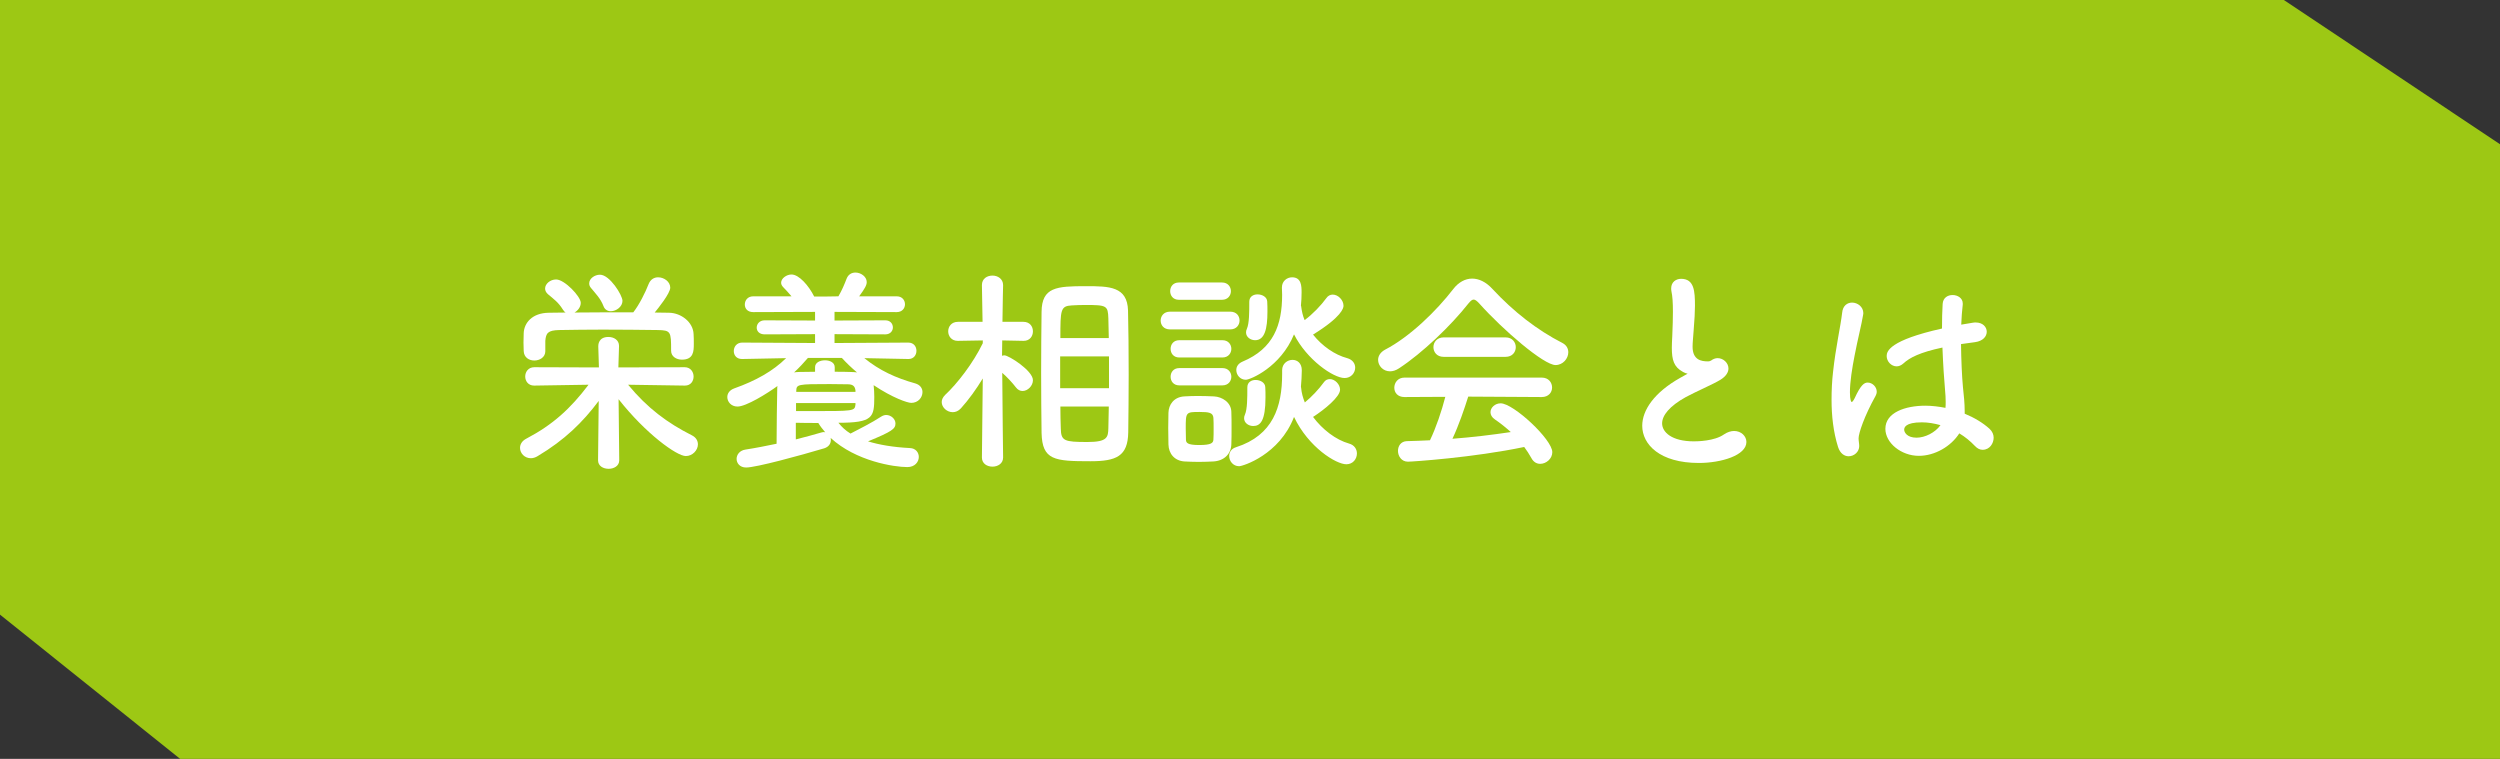
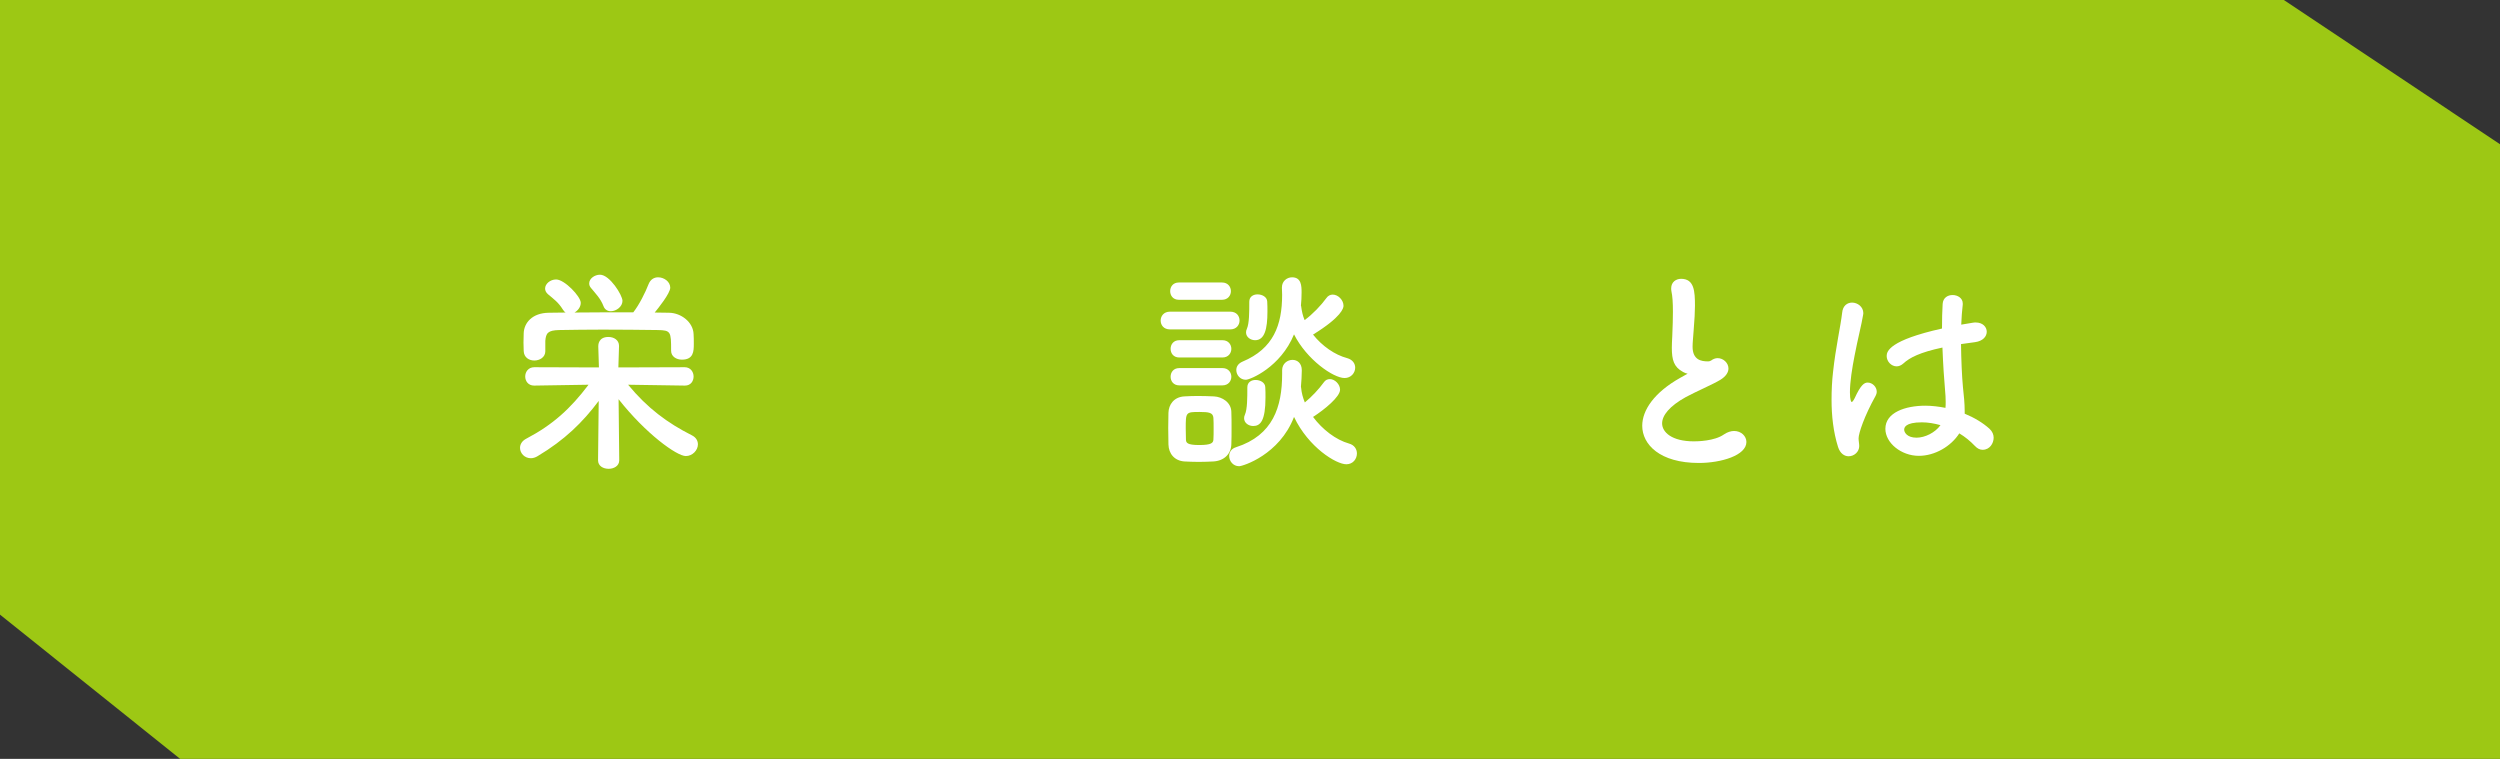
<svg xmlns="http://www.w3.org/2000/svg" version="1.1" id="レイヤー_1" x="0px" y="0px" viewBox="0 0 347 105.33" style="enable-background:new 0 0 347 105.33;" xml:space="preserve">
  <rect x="0" y="0" width="347" height="105.33" fill="#333333" stroke="none" />
  <style type="text/css">
	.st0{fill:#9DC814;}
	.st1{fill:#FFFFFF;}
</style>
  <g>
    <polygon class="st0" points="347,105.33 25,105.33 0,85.31 0,0 317,0 347,20.02  " />
    <g>
      <path class="st1" d="M85.95,63.9c0,0.78-0.75,1.17-1.47,1.17c-0.75,0-1.47-0.39-1.47-1.17v-0.03l0.09-8.22    c-2.22,2.97-4.74,5.43-8.46,7.65c-0.33,0.21-0.66,0.3-0.96,0.3c-0.87,0-1.5-0.69-1.5-1.44c0-0.45,0.24-0.96,0.9-1.29    c3.66-1.92,6.12-4.17,8.61-7.47l-7.53,0.12h-0.03c-0.81,0-1.23-0.63-1.23-1.26c0-0.63,0.42-1.29,1.26-1.29L83.13,51l-0.09-2.94    c0-0.21,0.03-1.29,1.41-1.29c0.75,0,1.47,0.42,1.47,1.23c0,0.03,0,0.03,0,0.06L85.83,51l9.21-0.03c0.81,0,1.23,0.66,1.23,1.29    c0,0.63-0.39,1.26-1.2,1.26h-0.03l-7.86-0.12c2.67,3.24,5.46,5.31,8.85,7.02c0.6,0.3,0.84,0.78,0.84,1.26    c0,0.81-0.75,1.62-1.68,1.62c-1.26,0-5.58-3.12-9.33-7.89l0.09,8.46V63.9z M75.69,48.75c0,0.84-0.78,1.29-1.53,1.29    c-0.72,0-1.44-0.42-1.47-1.32c0-0.39-0.03-0.78-0.03-1.17c0-0.42,0.03-0.87,0.03-1.32c0.06-1.41,1.17-2.79,3.48-2.82l2.34-0.03    c-0.15-0.09-0.27-0.24-0.39-0.42c-0.63-1.02-1.26-1.44-2.07-2.13c-0.27-0.24-0.39-0.51-0.39-0.78c0-0.66,0.72-1.26,1.53-1.26    c1.17,0,3.42,2.37,3.42,3.24c0,0.57-0.39,1.08-0.87,1.35c2.7-0.03,5.43-0.03,8.16-0.03c0.81-1.02,1.68-2.76,2.13-3.93    c0.27-0.66,0.78-0.93,1.32-0.93c0.81,0,1.68,0.6,1.68,1.44c0,0.78-1.71,2.91-2.16,3.45c0.66,0,1.35,0.03,2.01,0.03    c1.65,0.03,3.33,1.29,3.39,2.97c0.03,0.42,0.03,0.9,0.03,1.35c0,1.02-0.03,2.19-1.65,2.19c-0.75,0-1.5-0.42-1.5-1.23    c0-0.03,0-0.03,0-0.06c0-2.58-0.03-2.79-1.86-2.82c-2.37-0.03-5.04-0.06-7.62-0.06c-2.13,0-4.2,0.03-6.03,0.06    c-1.62,0.03-1.86,0.45-1.95,1.5c0,0,0,0,0,1.41V48.75z M84.78,43.2c-0.42,0-0.84-0.21-1.02-0.72c-0.42-1.08-1.08-1.71-1.74-2.52    c-0.18-0.21-0.24-0.42-0.24-0.63c0-0.66,0.75-1.2,1.5-1.2c1.35,0,3.12,2.85,3.12,3.63C86.4,42.57,85.53,43.2,84.78,43.2z" />
-       <path class="st1" d="M126.06,49.83l-6.09-0.12c2.1,1.71,4.38,2.76,7.08,3.51c0.69,0.21,0.99,0.69,0.99,1.2    c0,0.75-0.6,1.5-1.56,1.5c-0.51,0-2.58-0.69-5.22-2.46c0.06,0.54,0.09,1.11,0.09,1.62c0,2.85-0.18,3.6-4.98,3.6    c0.45,0.57,0.99,1.08,1.68,1.5c1.05-0.54,3.06-1.56,4.23-2.34c0.24-0.15,0.48-0.24,0.72-0.24c0.69,0,1.29,0.57,1.29,1.17    c0,0.75-0.45,1.11-3.81,2.49c1.56,0.48,3.48,0.81,5.82,0.93c0.81,0.03,1.23,0.63,1.23,1.23c0,0.69-0.54,1.41-1.59,1.41    c-1.83,0-7.14-0.81-10.65-4.05c0.03,0.09,0.03,0.21,0.03,0.3c0,0.48-0.27,0.93-0.9,1.14c-3.42,1.02-9.48,2.67-10.86,2.67    c-0.87,0-1.32-0.6-1.32-1.2c0-0.57,0.42-1.17,1.23-1.29c1.38-0.21,2.88-0.51,4.32-0.81c0-2.73,0.06-5.58,0.09-7.59    c0-0.15,0-0.27,0.03-0.42c-1.44,1.05-4.35,2.85-5.55,2.85c-0.87,0-1.41-0.66-1.41-1.32c0-0.48,0.3-0.96,0.96-1.2    c3.03-1.08,5.37-2.4,7.2-4.2l-6.09,0.12h-0.03c-0.78,0-1.14-0.54-1.14-1.11c0-0.57,0.39-1.17,1.17-1.17l10.11,0.06v-1.23    l-6.99,0.03c-0.75,0-1.11-0.45-1.11-0.93c0-0.51,0.39-1.02,1.11-1.02l6.99,0.03v-1.2l-8.58,0.03c-0.81,0-1.17-0.51-1.17-1.05    c0-0.57,0.39-1.14,1.17-1.14h5.31c-0.36-0.45-0.75-0.84-1.14-1.26c-0.21-0.21-0.3-0.42-0.3-0.63c0-0.6,0.75-1.14,1.44-1.14    c1.05,0,2.4,1.56,3.15,3.06h1.5l1.86-0.03c0.48-0.81,0.87-1.74,1.14-2.46c0.24-0.6,0.72-0.84,1.23-0.84    c0.75,0,1.56,0.57,1.56,1.32c0,0.45-0.27,0.9-1.05,1.98h5.22c0.75,0,1.14,0.54,1.14,1.11c0,0.54-0.39,1.08-1.14,1.08l-8.64-0.03    v1.2l7.05-0.03c0.69,0,1.05,0.48,1.05,0.99c0,0.48-0.36,0.96-1.05,0.96l-7.05-0.03v1.23l10.23-0.06c0.78,0,1.14,0.57,1.14,1.14    c0,0.57-0.36,1.14-1.11,1.14H126.06z M115.86,51.6c0.78,0,1.5,0,2.19,0.03c0.33,0,0.63,0.03,0.9,0.06    c-0.75-0.63-1.47-1.32-2.1-2.01h-4.71c-0.57,0.66-1.2,1.35-1.92,2.01c0.21-0.03,0.45-0.06,0.69-0.06c0.69,0,1.44-0.03,2.22-0.03    v-0.63c0-0.66,0.69-0.96,1.38-0.96c0.66,0,1.35,0.3,1.35,0.96V51.6z M110.46,60.99c1.35-0.33,2.58-0.69,3.54-0.96    c0.12-0.03,0.24-0.06,0.33-0.06c0.06,0,0.15,0.03,0.21,0.03c-0.36-0.42-0.69-0.84-0.96-1.29c-1.05,0-2.13,0-3.12-0.03V60.99z     M118.74,55.95h-8.25v1.11c0.6,0,1.26,0,1.89,0c6.21,0,6.24,0,6.36-0.9V55.95z M118.74,54.21c-0.06-0.54-0.3-0.87-1.05-0.87    c-0.78,0-1.65-0.03-2.52-0.03c-4.5,0-4.62,0.03-4.65,0.96v0.12h8.22V54.21z" />
-       <path class="st1" d="M139.23,63.51c0,0.84-0.75,1.26-1.47,1.26c-0.75,0-1.47-0.42-1.47-1.26v-0.03l0.12-10.95    c-0.93,1.53-1.95,2.94-3.03,4.14c-0.36,0.39-0.75,0.54-1.14,0.54c-0.81,0-1.53-0.66-1.53-1.41c0-0.33,0.15-0.66,0.48-0.99    c1.65-1.53,3.87-4.38,5.22-7.17v-0.39l-3.45,0.06h-0.03c-0.87,0-1.32-0.66-1.32-1.32c0-0.66,0.45-1.32,1.35-1.32h3.42l-0.09-5.07    v-0.03c0-0.9,0.72-1.32,1.47-1.32c0.72,0,1.47,0.45,1.47,1.32v0.03c0,0-0.06,2.37-0.09,5.07h2.91c0.9,0,1.32,0.66,1.32,1.32    c0,0.66-0.42,1.32-1.29,1.32h-0.03l-2.94-0.06c0,0.75-0.03,1.47-0.03,2.13c0.12-0.03,0.21-0.06,0.33-0.06    c0.6,0,3.96,2.13,3.96,3.45c0,0.78-0.72,1.5-1.44,1.5c-0.33,0-0.66-0.15-0.93-0.51c-0.48-0.63-1.23-1.44-1.89-2.01    c0.03,4.68,0.12,11.73,0.12,11.73V63.51z M144.51,51.75c0-3.03,0.03-6.06,0.06-8.46c0.03-3.45,2.1-3.57,6.15-3.57    c3.24,0,5.76,0.03,5.85,3.39c0.06,2.52,0.09,5.7,0.09,8.91c0,2.79-0.03,5.58-0.06,8.01c-0.06,3.3-1.65,3.99-5.25,3.99    c-5.01,0-6.69-0.15-6.78-3.93C144.54,57.75,144.51,54.75,144.51,51.75z M153.93,49.47h-6.78v4.41h6.78V49.47z M153.9,46.92    c-0.03-0.99-0.03-1.92-0.06-2.73c-0.06-1.77-0.21-1.86-3.24-1.86c-0.63,0-1.26,0.03-1.83,0.06c-1.56,0.09-1.59,0.57-1.59,4.53    H153.9z M147.18,56.43c0,1.11,0.03,2.16,0.06,3.06c0.03,1.71,0.48,1.86,3.69,1.86c2.79,0,2.88-0.66,2.91-1.95    c0.03-0.9,0.03-1.92,0.06-2.97H147.18z" />
      <path class="st1" d="M162.39,45.72c-0.87,0-1.29-0.6-1.29-1.23c0-0.6,0.42-1.23,1.29-1.23h8.37c0.87,0,1.29,0.6,1.29,1.23    c0,0.6-0.42,1.23-1.29,1.23H162.39z M168.42,64.05c-0.63,0.03-1.35,0.06-2.04,0.06c-0.69,0-1.38-0.03-1.98-0.06    c-1.35-0.09-2.19-1.05-2.22-2.37c0-0.78-0.03-1.53-0.03-2.28c0-0.72,0.03-1.44,0.03-2.1c0.03-1.14,0.75-2.19,2.19-2.28    c0.57-0.03,1.2-0.06,1.86-0.06c0.78,0,1.59,0.03,2.28,0.06c1.14,0.06,2.37,0.84,2.4,2.13c0.03,0.69,0.03,1.5,0.03,2.28    c0,0.78,0,1.56-0.03,2.22C170.88,63,169.92,63.96,168.42,64.05z M163.62,41.61c-0.81,0-1.2-0.6-1.2-1.2c0-0.6,0.39-1.2,1.2-1.2h6    c0.81,0,1.23,0.6,1.23,1.2c0,0.6-0.42,1.2-1.23,1.2H163.62z M163.68,49.62c-0.81,0-1.2-0.6-1.2-1.2c0-0.6,0.39-1.2,1.2-1.2h6    c0.81,0,1.23,0.6,1.23,1.2c0,0.6-0.42,1.2-1.23,1.2H163.68z M163.68,53.49c-0.81,0-1.2-0.6-1.2-1.2c0-0.6,0.39-1.2,1.2-1.2h6    c0.81,0,1.23,0.6,1.23,1.2c0,0.6-0.42,1.2-1.23,1.2H163.68z M168.45,59.52c0-0.54,0-1.11-0.03-1.53    c-0.06-0.72-0.63-0.81-1.92-0.81c-1.92,0-1.92,0.03-1.92,2.31c0,0.54,0.03,1.11,0.03,1.56c0.03,0.39,0.15,0.72,1.83,0.72    c1.71,0,1.95-0.3,1.98-0.75C168.45,60.6,168.45,60.06,168.45,59.52z M177.96,51.39c0-0.93,0.75-1.44,1.44-1.44    c0.66,0,1.29,0.45,1.29,1.44c0,0.78-0.06,1.53-0.12,2.28c0,0.06,0.03,0.12,0.03,0.18c0.06,0.69,0.24,1.35,0.51,2.01    c0.96-0.78,2.01-1.92,2.61-2.76c0.24-0.36,0.54-0.48,0.87-0.48c0.69,0,1.41,0.72,1.41,1.47c0,0.99-2.16,2.76-3.75,3.78    c1.32,1.77,3.18,3.18,4.98,3.69c0.78,0.21,1.11,0.81,1.11,1.38c0,0.75-0.54,1.5-1.47,1.5c-1.41,0-5.25-2.34-7.26-6.57    c-2.01,5.25-7.11,6.84-7.62,6.84c-0.84,0-1.38-0.72-1.38-1.41c0-0.51,0.27-1.02,0.96-1.23c5.13-1.65,6.39-5.61,6.39-10.17    c0-0.15,0-0.33,0-0.48V51.39z M180.6,42.51c0.09,0.66,0.21,1.29,0.48,1.92c1.08-0.78,2.31-2.07,3-3.03    c0.24-0.36,0.57-0.51,0.9-0.51c0.75,0,1.5,0.75,1.5,1.56c0,0.3-0.24,1.53-4.23,3.99c1.26,1.59,3.03,2.82,4.74,3.27    c0.75,0.21,1.11,0.75,1.11,1.32c0,0.72-0.57,1.44-1.47,1.44c-1.56,0-5.25-2.55-7.02-6.06c-1.86,4.56-6.09,6.3-6.69,6.3    c-0.78,0-1.32-0.66-1.32-1.35c0-0.45,0.24-0.9,0.87-1.17c4.29-1.8,5.49-5.07,5.49-9.27c0-0.3-0.03-0.63-0.03-0.96    c0-0.03,0-0.03,0-0.06c0-0.9,0.72-1.41,1.41-1.41c1.29,0,1.32,1.2,1.32,2.1c0,0.63-0.03,1.23-0.09,1.83L180.6,42.51z     M172.68,58.05c0-0.15,0.03-0.33,0.12-0.51c0.33-0.75,0.33-2.34,0.33-3.78c0-0.72,0.57-1.02,1.14-1.02c0.66,0,1.32,0.36,1.35,0.99    c0.03,0.45,0.03,0.93,0.03,1.41c0,3.3-0.72,3.99-1.71,3.99C173.31,59.13,172.68,58.71,172.68,58.05z M172.95,46.14    c0-0.15,0.03-0.33,0.12-0.51c0.33-0.75,0.33-2.31,0.33-3.75c0-0.72,0.57-1.02,1.14-1.02c0.66,0,1.32,0.36,1.35,0.99    c0.03,0.45,0.03,0.93,0.03,1.41c0,2.4-0.39,3.96-1.71,3.96C173.58,47.22,172.95,46.8,172.95,46.14z" />
-       <path class="st1" d="M205.32,42.12c-0.33-0.36-0.57-0.54-0.78-0.54c-0.21,0-0.42,0.18-0.72,0.54c-2.46,3.12-6.42,6.9-9.63,9    c-0.45,0.3-0.87,0.42-1.26,0.42c-0.96,0-1.65-0.78-1.65-1.59c0-0.51,0.3-1.05,0.96-1.41c3.48-1.8,7.2-5.46,9.48-8.43    c0.72-0.93,1.65-1.44,2.61-1.44c0.93,0,1.92,0.45,2.82,1.44c2.94,3.15,6.15,5.67,9.72,7.5c0.57,0.3,0.81,0.78,0.81,1.29    c0,0.87-0.75,1.77-1.77,1.77C214.29,50.67,208.65,45.84,205.32,42.12z M203.79,55.05c-0.54,1.71-1.29,3.93-2.19,5.85    c2.76-0.21,5.49-0.54,8.1-0.93c-0.69-0.63-1.44-1.23-2.19-1.74c-0.45-0.3-0.63-0.66-0.63-1.02c0-0.63,0.63-1.23,1.41-1.23    c1.77,0,7.17,5.01,7.17,6.78c0,0.9-0.84,1.62-1.68,1.62c-0.48,0-0.93-0.24-1.23-0.81c-0.3-0.54-0.63-1.05-0.99-1.53    c-7.02,1.47-15.54,2.04-16.14,2.04c-0.9,0-1.38-0.78-1.38-1.5c0-0.66,0.39-1.32,1.23-1.35c1.05-0.03,2.13-0.06,3.21-0.12    c0.84-1.74,1.62-4.05,2.13-6.03l-5.67,0.03c-0.96,0-1.41-0.63-1.41-1.29c0-0.69,0.48-1.41,1.41-1.41h19.05    c0.96,0,1.44,0.69,1.44,1.38c0,0.66-0.48,1.32-1.44,1.32L203.79,55.05z M200.37,49.53c-0.93,0-1.41-0.66-1.41-1.35    c0-0.66,0.48-1.35,1.41-1.35h8.61c0.93,0,1.41,0.69,1.41,1.35c0,0.69-0.48,1.35-1.41,1.35H200.37z" />
      <path class="st1" d="M233.61,51.63c-1.29-0.69-1.56-1.68-1.56-3.36c0-0.48,0.03-1.02,0.06-1.62c0.06-1.38,0.09-2.46,0.09-3.36    c0-1.32-0.06-2.19-0.21-2.88c-0.03-0.15-0.03-0.27-0.03-0.39c0-0.87,0.66-1.32,1.38-1.32c1.83,0,1.92,1.74,1.92,3.75    c0,0.84-0.06,1.89-0.18,3.39c-0.06,0.93-0.15,1.68-0.15,2.28c0,1.86,1.23,2.04,2.13,2.04c0.45,0,0.51-0.24,0.87-0.36    c0.15-0.06,0.33-0.09,0.48-0.09c0.78,0,1.5,0.66,1.5,1.44c0,0.51-0.33,1.08-1.11,1.56c-1.02,0.63-3.42,1.65-4.8,2.4    c-2.28,1.26-3.3,2.55-3.3,3.66c0,1.2,1.32,2.49,4.41,2.49c0.48,0,2.85-0.03,4.17-0.96c0.48-0.33,0.99-0.48,1.41-0.48    c0.99,0,1.71,0.72,1.71,1.53c0,1.86-3.51,2.91-6.6,2.91c-5.43,0-7.86-2.58-7.86-5.16c0-2.16,1.65-4.62,5.28-6.66    c0.06-0.03,0.78-0.42,1.02-0.57C234.06,51.84,233.82,51.75,233.61,51.63z" />
      <path class="st1" d="M256.59,63.33c-0.57,0-1.17-0.36-1.47-1.29c-0.66-2.1-0.9-4.35-0.9-6.54c0-1.32,0.06-2.64,0.21-3.9    c0.36-3.36,1.05-6.33,1.26-8.19c0.09-0.99,0.72-1.41,1.38-1.41c0.75,0,1.56,0.57,1.56,1.47c0,0.06-0.03,0.15-0.03,0.24    c-0.21,1.29-0.75,3.39-1.17,5.58c-0.36,1.83-0.66,3.72-0.66,5.16c0,1.11,0.18,1.35,0.24,1.35c0.09,0,0.24-0.18,0.42-0.54    c0.84-1.83,1.32-2.16,1.8-2.16c0.66,0,1.26,0.6,1.26,1.26c0,0.21-0.06,0.39-0.15,0.57c-1.59,2.85-2.37,5.22-2.37,5.91    c0,0.36,0.09,0.72,0.09,1.08C258.06,62.7,257.37,63.33,256.59,63.33z M266.34,63.27c-2.46,0-4.65-1.8-4.65-3.75    c0-2.28,2.79-3.21,5.55-3.21c0.9,0,1.86,0.12,2.79,0.3c0.03-0.27,0.03-0.54,0.03-0.84c0-0.51-0.03-1.05-0.09-1.68    c-0.12-1.29-0.27-3.51-0.36-5.85c-3.12,0.66-4.56,1.41-5.4,2.19c-0.33,0.3-0.66,0.42-0.96,0.42c-0.72,0-1.38-0.66-1.38-1.44    c0-0.66,0.42-2.19,7.68-3.81c0-1.26,0.03-2.46,0.09-3.42c0.06-0.87,0.72-1.23,1.38-1.23c0.69,0,1.41,0.42,1.41,1.17    c0,0.06,0,0.09,0,0.15c-0.09,0.84-0.18,1.8-0.21,2.79c0.51-0.09,1.05-0.18,1.62-0.27c0.15-0.03,0.27-0.03,0.39-0.03    c0.99,0,1.53,0.63,1.53,1.29c0,0.63-0.51,1.29-1.62,1.44c-0.69,0.09-1.35,0.18-1.95,0.27c0.03,2.22,0.12,4.41,0.27,6    c0.12,1.11,0.24,2.22,0.24,3.33c0,0.12,0,0.21,0,0.33c1.32,0.54,2.52,1.26,3.45,2.1c0.39,0.36,0.57,0.81,0.57,1.23    c0,0.78-0.54,1.68-1.53,1.68c-0.36,0-0.72-0.15-1.08-0.54c-0.63-0.66-1.35-1.26-2.16-1.74C270.81,61.95,268.56,63.27,266.34,63.27    z M266.76,58.62c-2.34,0-2.46,0.75-2.46,1.02c0,0.36,0.39,1.11,1.71,1.11c1.17,0,2.58-0.69,3.33-1.74    C268.47,58.77,267.6,58.62,266.76,58.62z" />
    </g>
  </g>
</svg>